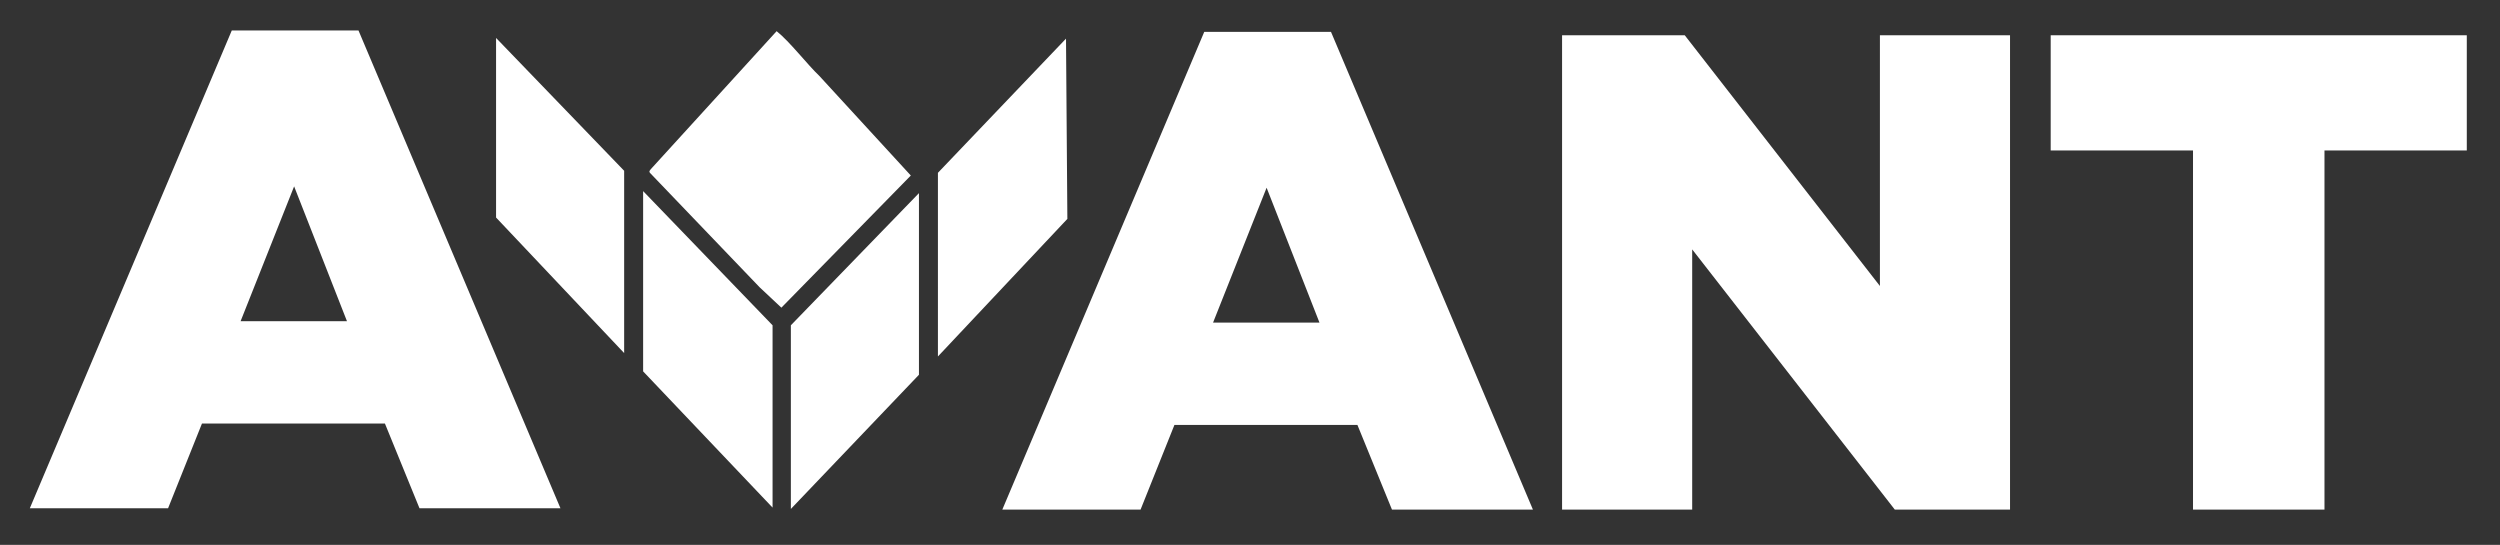
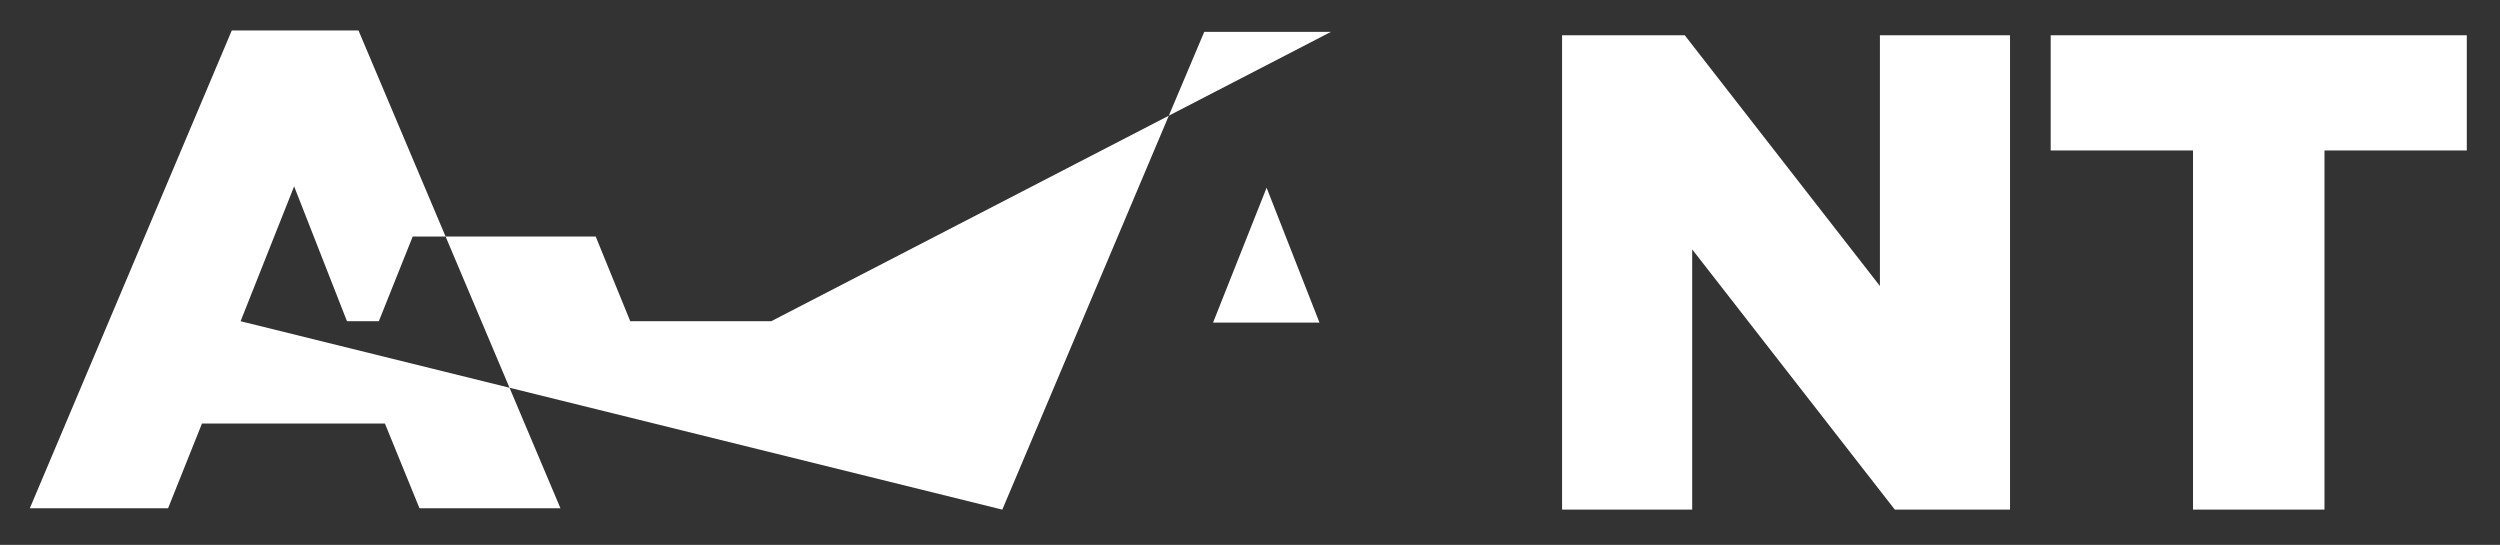
<svg xmlns="http://www.w3.org/2000/svg" viewBox="0 0 368.9 80.4" fill="#fff">
  <rect x="0" y="0" width="368.9" height="80.4" fill="#333333" stroke="none" />
-   <path d="M114.6 4.6c1.9 1.5 4.6 5 6.3 6.6l13.5 14.7-19.1 19.5-3.2-3-16.2-16.9c-.2-.3.1-.4.1-.5l18.6-20.4zm-41.4 1l18.9 19.6v26.9l-18.9-20V5.6zm84.1.1l.2 26.6-19.1 20.3V25.5l18.9-19.8zM94.9 28.2L114 48v26.9L94.9 54.8V28.2zm40.7.3v26.8l-18.9 19.8V48l18.9-19.5z" fill-rule="evenodd" />
-   <path d="M4.4 75h20.4l5-12.5h27L61.9 75h20.8L52.9 4.5H34.2L4.4 75zm31.1-27.6l7.9-19.9 7.8 19.9H35.5zm112.4 27.8h20.4l5-12.5h27l5.1 12.5h20.8L196.4 4.7h-18.7l-29.8 70.5zM179 47.6l7.9-19.9 7.8 19.9H179zm51.5 27.6h19.2V36.8l29.9 38.4h17v-70h-19.2v37l-28.8-37h-18.1v70zm93.1 0H343v-53h21v-17h-61.4v17h21v53z" />
+   <path d="M4.4 75h20.4l5-12.5h27L61.9 75h20.8L52.9 4.5H34.2L4.4 75zm31.1-27.6l7.9-19.9 7.8 19.9H35.5zh20.4l5-12.5h27l5.1 12.5h20.8L196.4 4.7h-18.7l-29.8 70.5zM179 47.6l7.9-19.9 7.8 19.9H179zm51.5 27.6h19.2V36.8l29.9 38.4h17v-70h-19.2v37l-28.8-37h-18.1v70zm93.1 0H343v-53h21v-17h-61.4v17h21v53z" />
</svg>